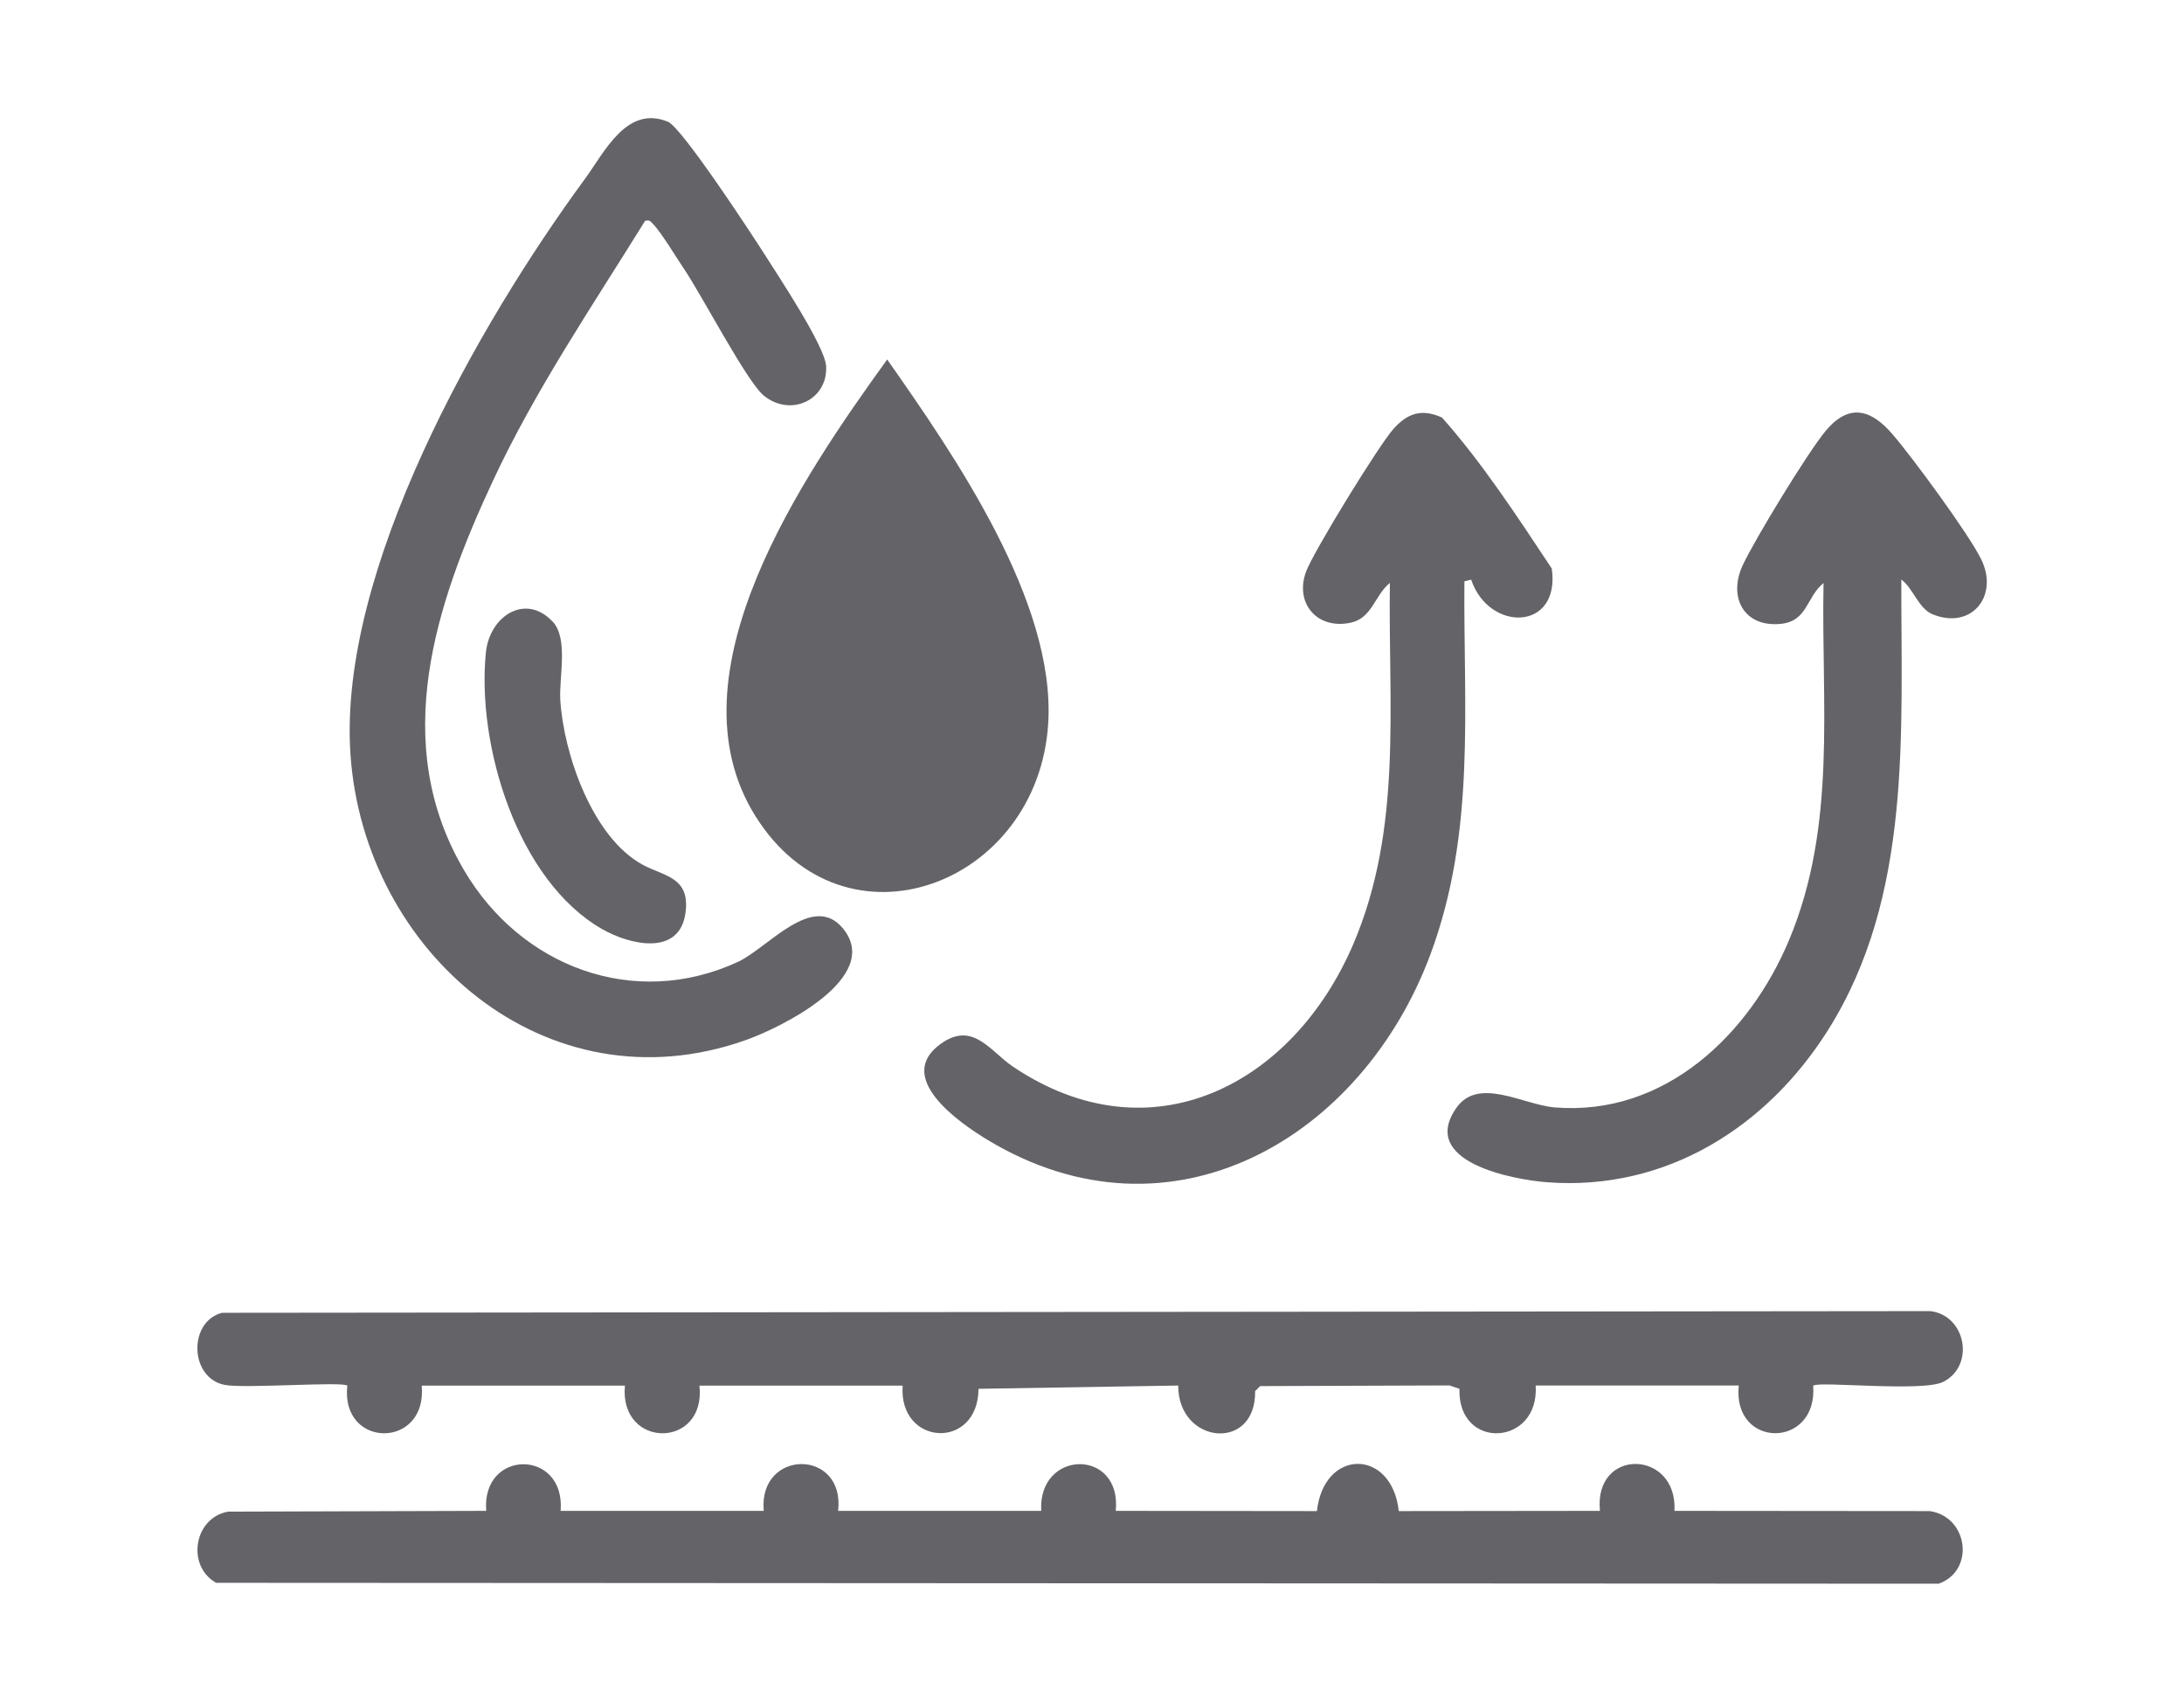
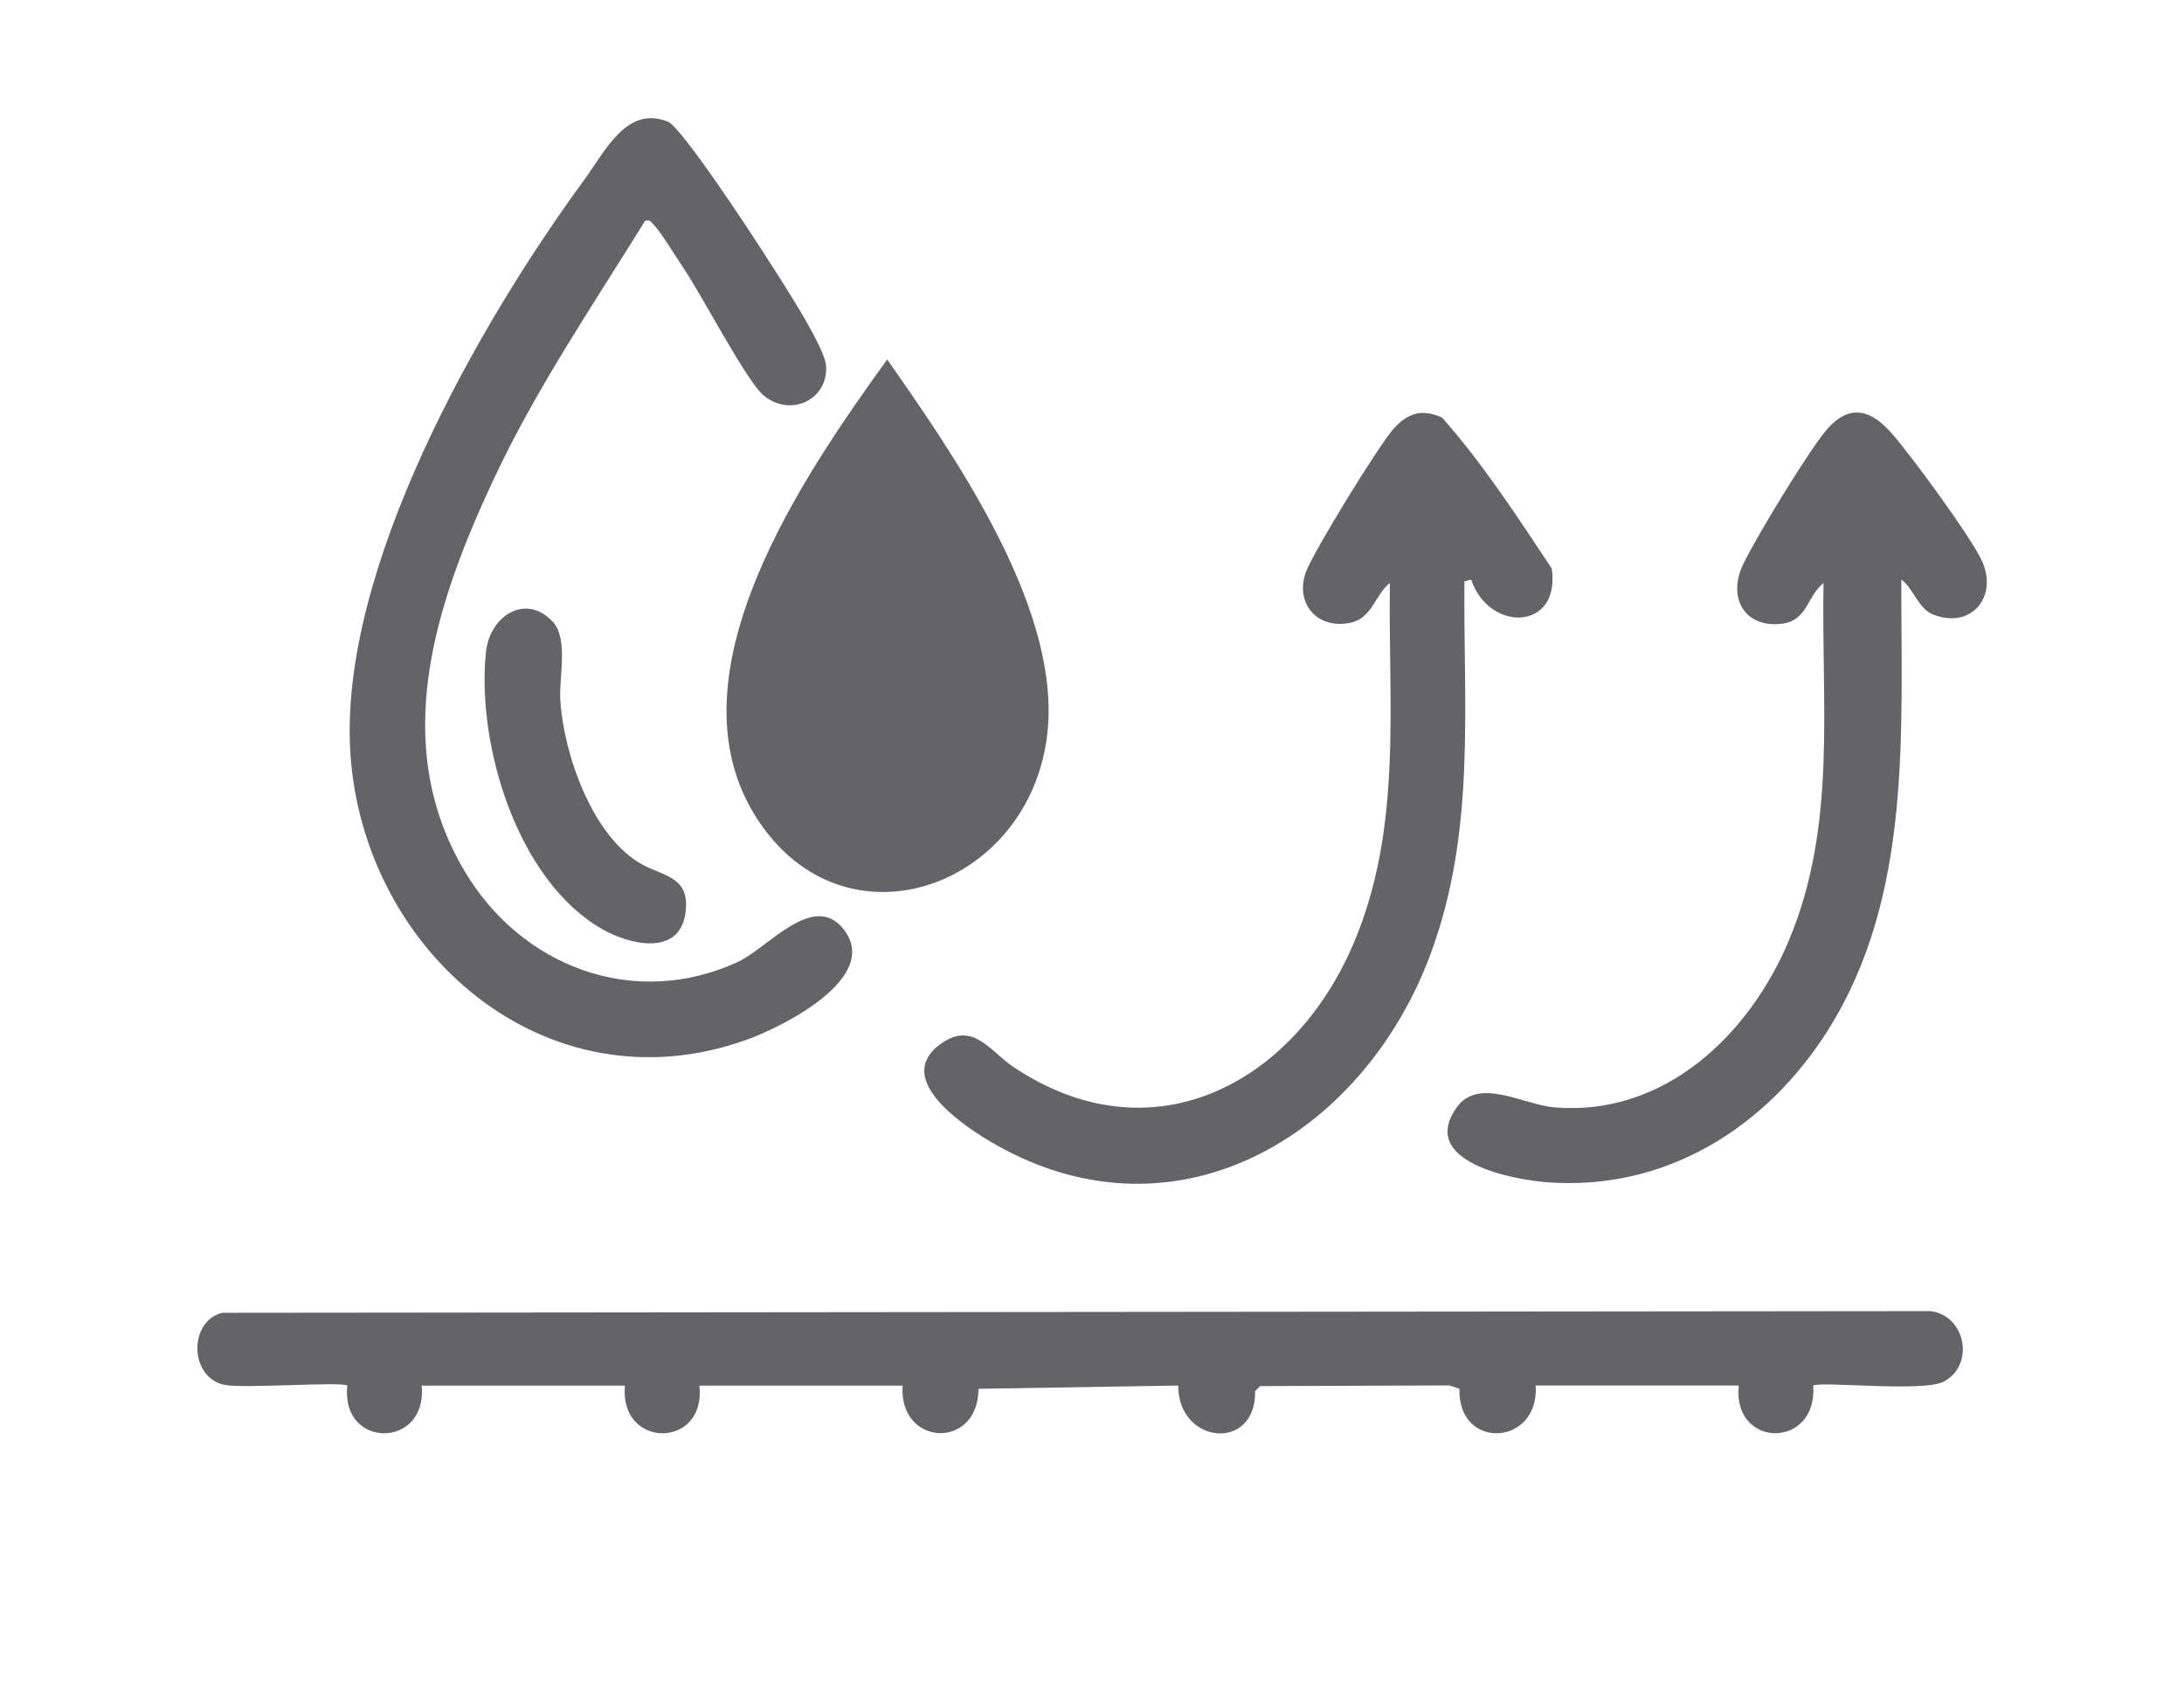
<svg xmlns="http://www.w3.org/2000/svg" id="nome_prodotto" data-name="nome prodotto" viewBox="0 0 194 150">
  <defs>
    <style>
      .cls-1 {
        fill: none;
      }

      .cls-2 {
        fill: #646367;
      }

      .cls-3 {
        clip-path: url(#clippath);
      }
    </style>
    <clipPath id="clippath">
      <rect class="cls-1" x="17.52" y="10.49" width="158.95" height="130.17" />
    </clipPath>
  </defs>
  <g class="cls-3">
    <path class="cls-2" d="M161.06,123.05c.43,5.64-7.19,5.65-6.61,0h-18.04c.35,5.4-6.94,5.8-6.77.29l-.89-.3-16.81.06-.45.45c.08,5.44-6.86,4.7-6.83-.5l-17.74.29c-.04,5.49-7.12,5.09-6.74-.28h-18.05c.61,5.64-7.14,5.64-6.62,0h-18.05c.52,5.65-7.23,5.63-6.61,0-.38-.39-9.2.28-10.91-.07-3.12-.63-3.22-5.62-.22-6.4l151.74-.15c3.18.37,3.99,4.84,1.16,6.28-1.81.93-11.14-.08-11.54.34" />
-     <path class="cls-2" d="M49.79,134.18h18.05c-.49-5.53,7.24-5.55,6.61,0h18.04c-.3-5.48,7.17-5.58,6.62,0l17.87.02c.61-5.59,6.66-5.59,7.27,0l17.87-.02c-.57-5.65,6.9-5.46,6.62,0l22.69.02c3.43.53,4.01,5.3.78,6.45l-153.01-.08c-2.67-1.5-1.98-5.77,1.05-6.32l22.94-.07c-.44-5.52,7.05-5.52,6.61,0" />
    <path class="cls-2" d="M57.31,19.6c-4.68,7.56-9.72,14.96-13.5,23.05-5.12,10.96-9.26,23.34-2.57,34.67,5.02,8.51,15.05,12.37,24.3,8.11,2.66-1.23,6.66-6.25,9.35-2.96,3.53,4.33-5.48,8.79-8.7,9.92-17.68,6.23-33.87-7.84-35.06-25.41-1.11-16.32,11.35-38.18,20.82-51.08,1.79-2.45,3.72-6.58,7.38-5.09,1.23.5,7.47,10.02,8.62,11.83,1.19,1.88,5.31,8.07,5.43,9.86.19,3.01-3.17,4.6-5.56,2.61-1.5-1.25-5.51-8.95-7.08-11.26-.65-.96-2.04-3.26-2.7-3.92-.25-.25-.28-.42-.73-.32" />
    <path class="cls-2" d="M78.81,31.93c5.98,8.53,14.97,21.5,14.3,32.33-.9,14.36-18.09,20.85-26,8.23-7.93-12.65,4.31-30.32,11.7-40.57" />
    <path class="cls-2" d="M130.68,51.48l-.6.15c-.09,11.37,1.02,22.22-3,33.08-6.07,16.39-23.08,26.37-39.38,16.51-2.52-1.53-8.34-5.56-4.09-8.55,2.83-1.99,4.34.69,6.37,2.06,12.24,8.23,24.87,1.63,30.23-10.88,4.4-10.3,3.09-21.16,3.25-32.08-1.37,1.11-1.56,3.14-3.52,3.54-2.96.61-4.95-1.75-3.93-4.53.66-1.79,6.46-11.22,7.76-12.68,1.26-1.41,2.5-1.83,4.32-1.02,3.64,4.11,6.7,8.82,9.75,13.41.8,5.57-5.58,5.68-7.16.99" />
    <path class="cls-2" d="M168.89,51.48c-.03,13.53,1,28.05-6.49,39.97-5.44,8.66-14.42,14.33-24.93,13.55-3.1-.23-11.46-1.81-8.11-6.6,1.97-2.82,5.93-.28,8.75-.05,9.77.8,17.31-6.48,20.82-14.89,4.26-10.2,2.84-20.9,3.05-31.68-1.52,1.23-1.41,3.36-3.75,3.62-3.32.36-4.76-2.36-3.42-5.22,1.1-2.34,5.74-9.96,7.35-11.9,2.08-2.51,4.05-1.93,5.96.3,1.76,2.04,6.75,8.83,7.86,11.08,1.61,3.25-.85,6.3-4.3,4.9-1.27-.51-1.74-2.33-2.78-3.08" />
    <path class="cls-2" d="M49.08,55.19c1.43,1.52.57,4.92.69,6.98.3,4.81,2.86,12.21,7.32,14.63,1.92,1.04,4.24,1.08,3.8,4.28-.54,3.9-4.99,2.82-7.41,1.43-7.54-4.32-11.15-16.35-10.32-24.56.33-3.26,3.53-5.29,5.91-2.76" />
  </g>
</svg>